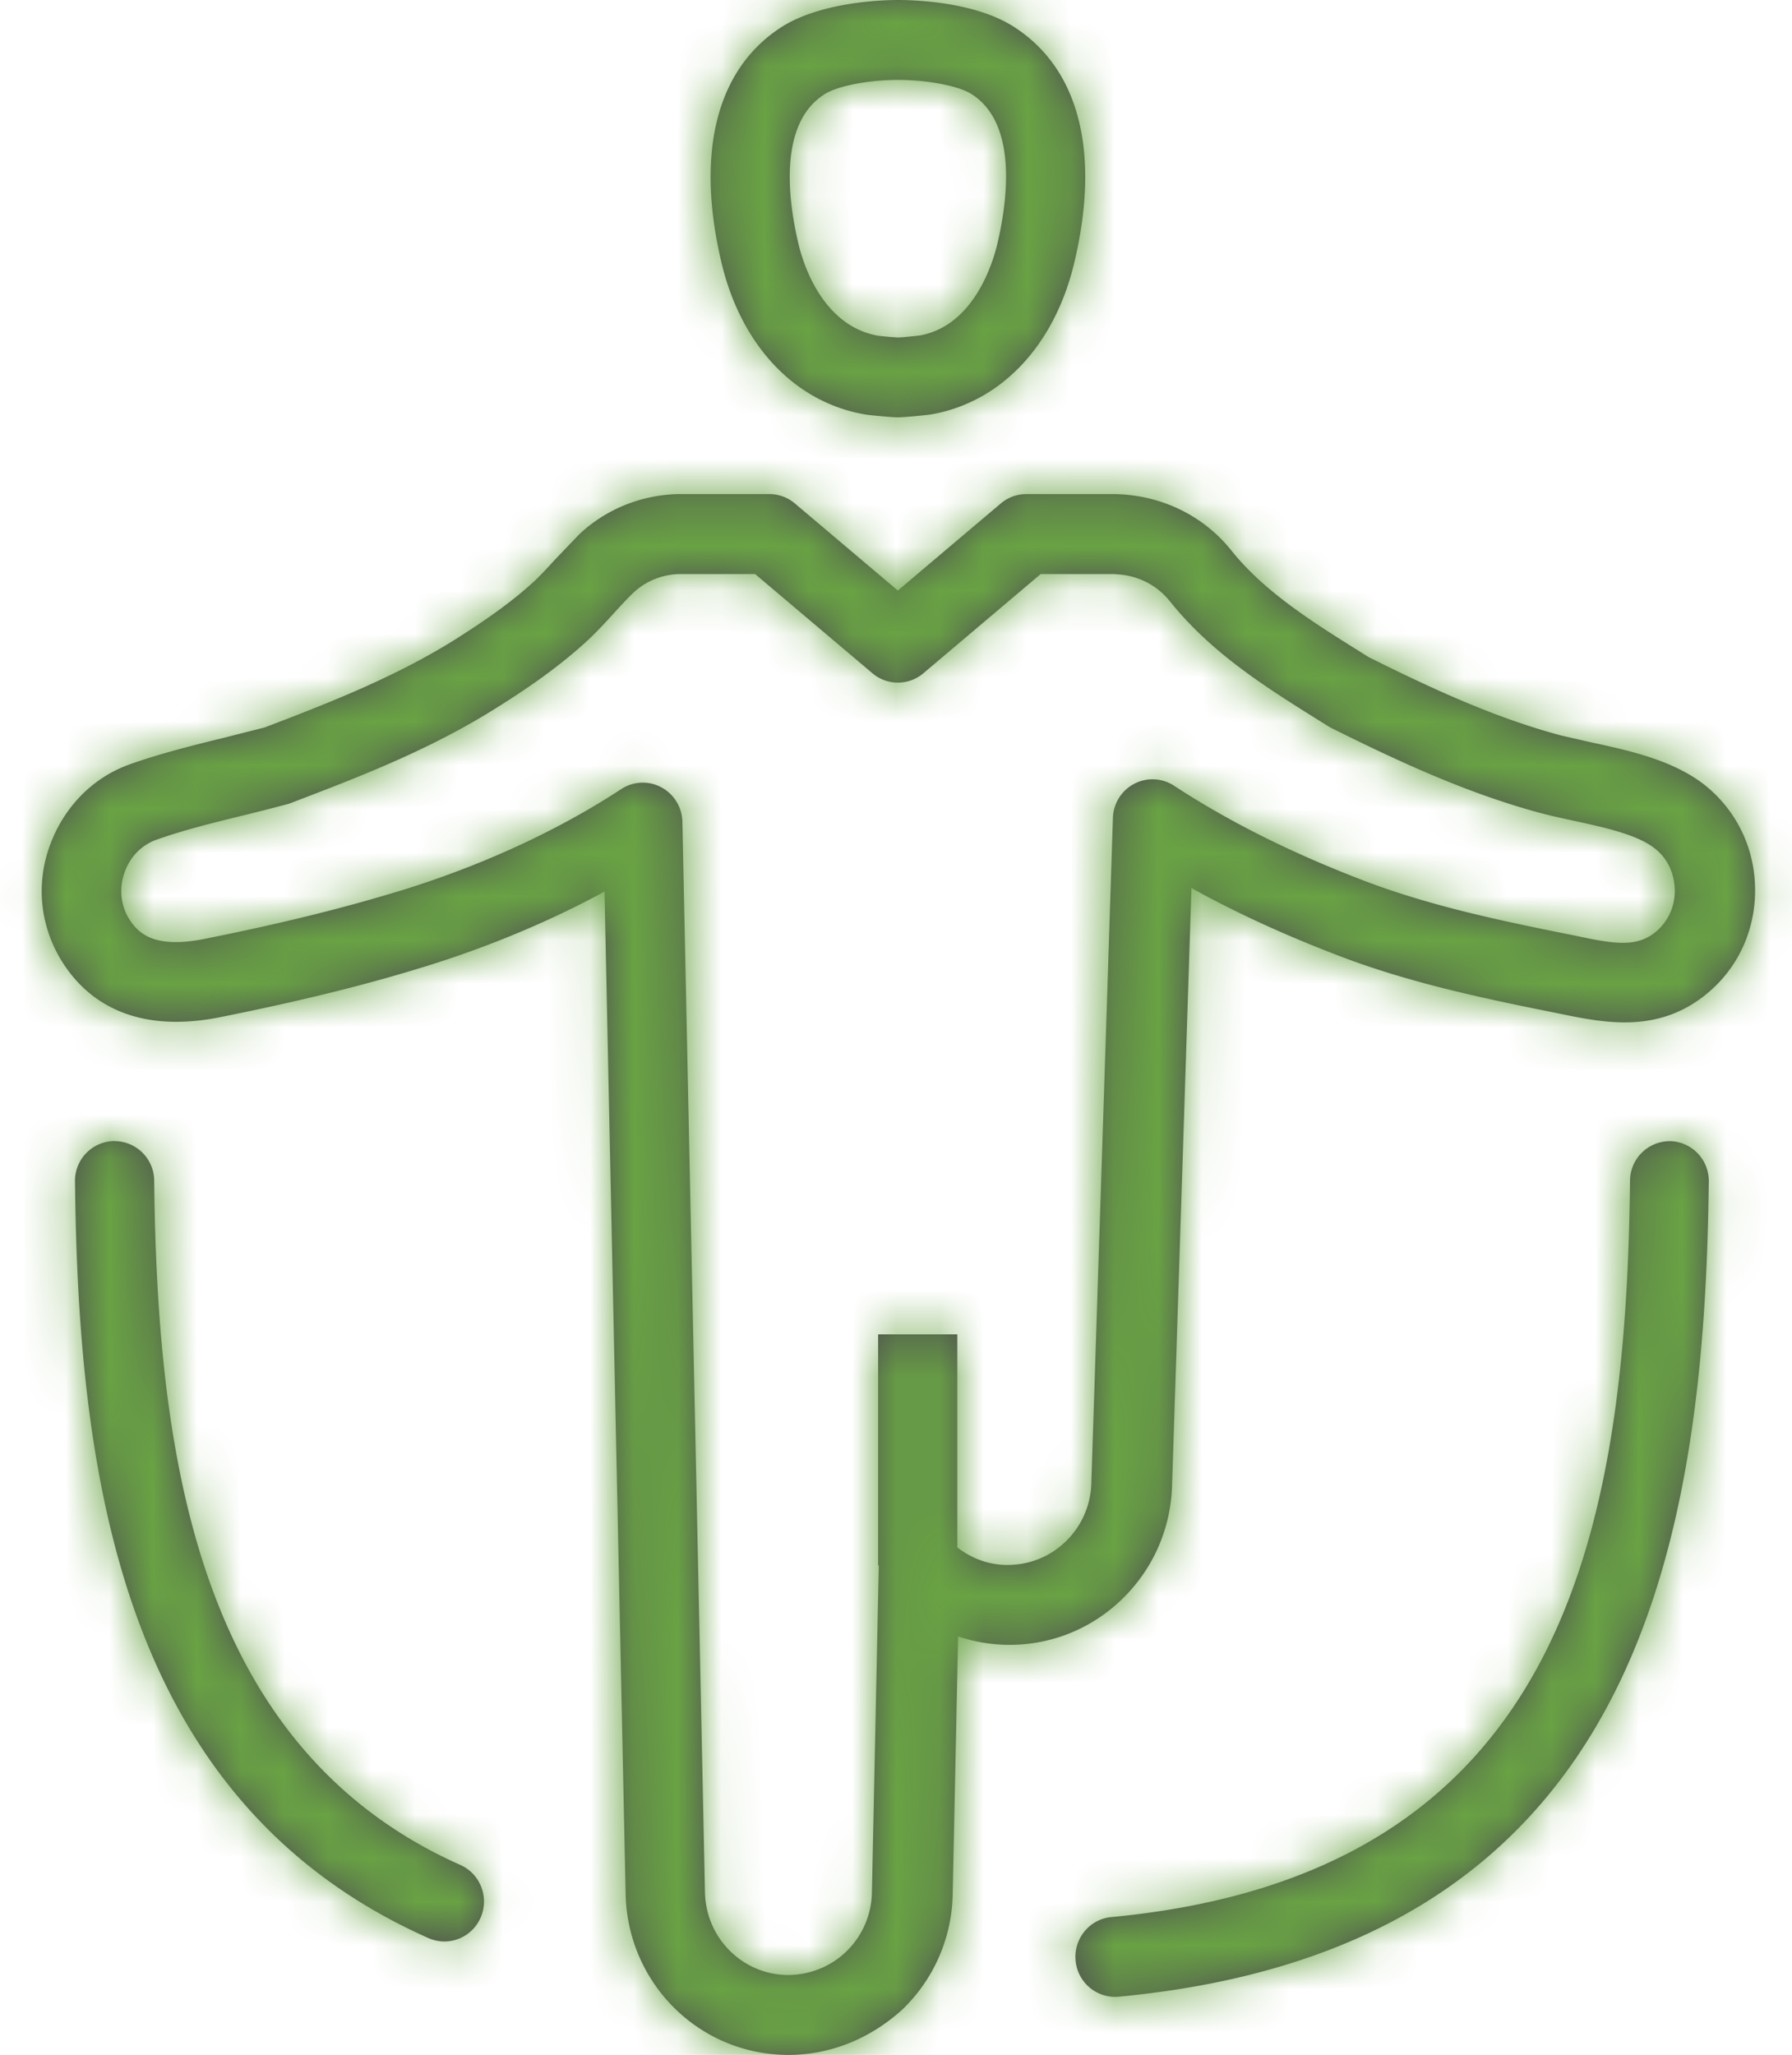
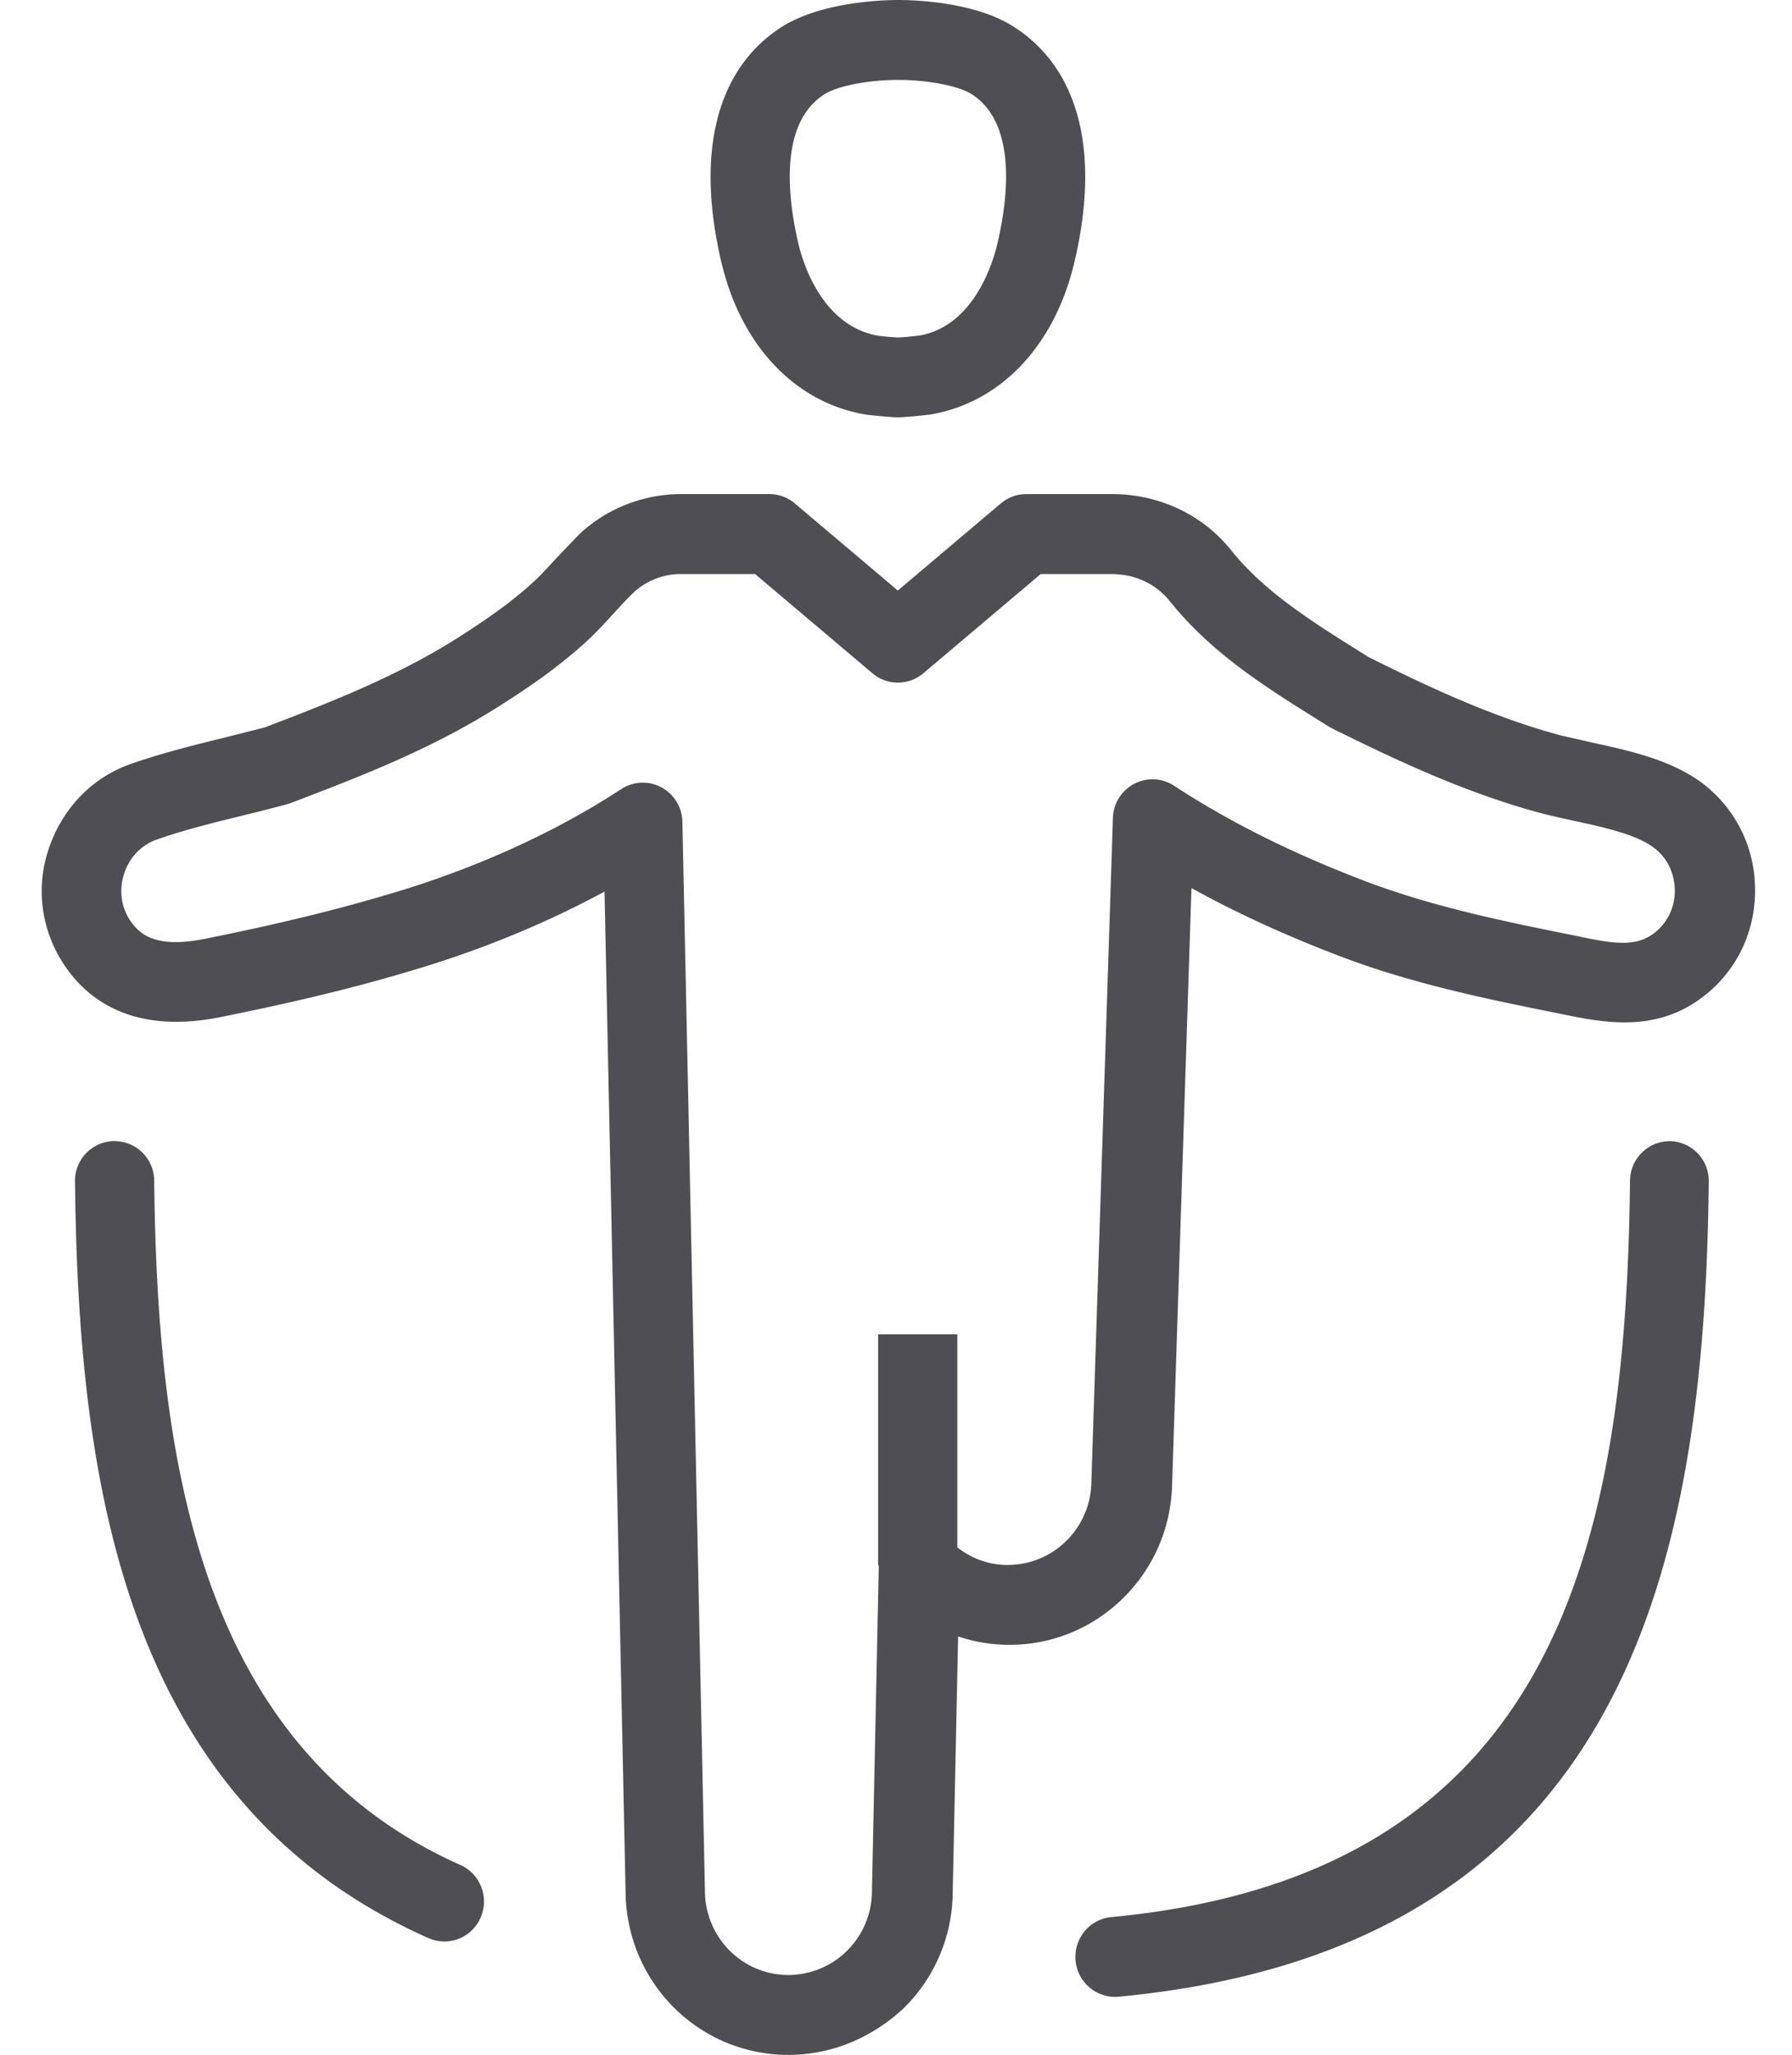
<svg xmlns="http://www.w3.org/2000/svg" xmlns:xlink="http://www.w3.org/1999/xlink" width="41" height="47">
  <defs>
    <path d="M25.556 11.302c1.052.035 1.997.508 2.624 1.298.756.942 1.87 1.64 2.95 2.314l.182.115c1.36.676 2.82 1.368 4.4 1.792l.7.16c.832.18 1.775.383 2.5.905a3.04 3.04 0 0 1 1.239 2.321c.048.934-.314 1.82-.993 2.43-1.14 1.025-2.415.764-3.44.555l-.176-.036c-1.712-.343-3.382-.7-5-1.33-1.2-.462-2.284-.962-3.282-1.514l-.444 13.674c-.032 1.003-.45 1.933-1.175 2.62s-1.68 1.047-2.667 1.013c-.363-.012-.717-.077-1.053-.19l-.124 5.896a3.75 3.75 0 0 1-1.146 2.632C19.912 46.63 19 47 18.038 47a3.64 3.64 0 0 1-.082-.001c-1.997-.043-3.596-1.657-3.642-3.674l-.483-22.932c-1.253.678-2.634 1.257-4.068 1.702-1.398.434-2.856.794-4.726 1.17-2.078.415-3.116-.466-3.622-1.28-.487-.782-.6-1.74-.28-2.63s.98-1.57 1.842-1.876c.708-.25 1.436-.43 2.14-.603l.937-.237c1.398-.534 2.975-1.14 4.385-2.028.5-.32 1.17-.756 1.75-1.285.185-.17.35-.352.517-.534l.542-.566c.604-.573 1.407-.902 2.26-.925h2.096a.9.9 0 0 1 .582.214l2.356 1.992 2.356-1.992a.9.9 0 0 1 .582-.214h2.076zM38.2 26.1a.91.91 0 0 1 .896.925c-.096 8.598-1.775 17.536-13.5 18.644a1.02 1.02 0 0 1-.086.004.91.91 0 0 1-.901-.829c-.047-.503.32-.95.818-.996 10.276-.97 11.776-8.668 11.867-16.843a.91.91 0 0 1 .906-.904h.01zM25.526 13.13H23.81l-2.685 2.27a.9.9 0 0 1-1.163 0l-2.685-2.27h-1.743c-.385.01-.763.163-1.043.428-.158.15-.304.313-.452.474-.196.215-.4.438-.635.653-.686.625-1.432 1.12-2.005 1.48-1.575 1-3.26 1.633-4.745 2.202-.028.01-.057.02-.087.028-.336.09-.678.176-1.02.26-.692.17-1.346.33-1.97.552-.34.12-.606.396-.73.755s-.086.744.106 1.053c.22.354.6.686 1.734.458 1.808-.362 3.2-.71 4.547-1.123 1.82-.566 3.543-1.36 4.98-2.302a.9.9 0 0 1 .493-.147c.146 0 .29.035.424.107.29.155.475.456.482.788l.516 24.49c.024 1.035.844 1.864 1.87 1.887.5.006.994-.18 1.362-.536s.577-.836.588-1.35l.157-7.483-.015.001v-5.286h1.812v4.873c.316.248.695.39 1.094.402.513.012.996-.168 1.368-.52a1.92 1.92 0 0 0 .604-1.344l.494-15.222a.91.91 0 0 1 .486-.78.9.9 0 0 1 .912.043c1.247.815 2.65 1.52 4.293 2.152 1.494.576 3.082.917 4.714 1.243l.184.037c.93.2 1.433.27 1.874-.127a1.21 1.21 0 0 0 .39-.971c-.02-.38-.198-.72-.5-.932-.407-.298-1.152-.458-1.808-.6-.277-.06-.54-.118-.78-.182-1.743-.47-3.372-1.247-4.762-1.937a1.09 1.09 0 0 1-.077-.044l-.22-.137c-1.207-.754-2.454-1.535-3.404-2.722-.3-.376-.752-.6-1.244-.617zM2.623 26.1a.91.91 0 0 1 .905.904c.07 6.23.956 12.96 7.005 15.652.458.204.665.744.463 1.205-.15.342-.48.545-.83.545-.122 0-.246-.026-.365-.078-7-3.113-8.01-10.495-8.085-17.305a.91.91 0 0 1 .896-.925h.01zM23.15.584c1.53.946 2.037 2.873 1.428 5.428-.453 1.9-1.685 3.198-3.295 3.47-.048.007-.567.063-.74.063s-.69-.056-.69-.056l-.048-.007c-1.612-.273-2.844-1.57-3.297-3.47-.607-2.557-.1-4.483 1.425-5.426.832-.5 2.057-.578 2.526-.585L20.542 0c.388 0 1.722.042 2.607.584zm-2.607 1.244c-.664 0-1.365.134-1.666.32-1.08.667-.844 2.44-.607 3.438.103.434.54 1.862 1.814 2.092a6.62 6.62 0 0 0 .461.041c.13-.002.48-.044.486-.044 1.243-.212 1.682-1.653 1.786-2.09.237-.997.474-2.77-.6-3.44-.298-.183-1-.317-1.663-.317z" id="B" />
  </defs>
  <g fill="none" fill-rule="evenodd">
    <g fill="#4f4e52">
      <path d="M25.556 11.302c1.052.035 1.997.508 2.624 1.298.756.942 1.87 1.64 2.95 2.314l.182.115c1.36.676 2.82 1.368 4.4 1.792l.7.16c.832.18 1.775.383 2.5.905a3.04 3.04 0 0 1 1.239 2.321c.048.934-.314 1.82-.993 2.43-1.14 1.025-2.415.764-3.44.555l-.176-.036c-1.712-.343-3.382-.7-5-1.33-1.2-.462-2.284-.962-3.282-1.514l-.444 13.674c-.032 1.003-.45 1.933-1.175 2.62s-1.68 1.047-2.667 1.013c-.363-.012-.717-.077-1.053-.19l-.124 5.896a3.75 3.75 0 0 1-1.146 2.632C19.912 46.63 19 47 18.038 47a3.64 3.64 0 0 1-.082-.001c-1.997-.043-3.596-1.657-3.642-3.674l-.483-22.932c-1.253.678-2.634 1.257-4.068 1.702-1.398.434-2.856.794-4.726 1.17-2.078.415-3.116-.466-3.622-1.28-.487-.782-.6-1.74-.28-2.63s.98-1.57 1.842-1.876c.708-.25 1.436-.43 2.14-.603l.937-.237c1.398-.534 2.975-1.14 4.385-2.028.5-.32 1.17-.756 1.75-1.285.185-.17.35-.352.517-.534l.542-.566c.604-.573 1.407-.902 2.26-.925h2.096a.9.9 0 0 1 .582.214l2.356 1.992 2.356-1.992a.9.9 0 0 1 .582-.214h2.076zM38.2 26.1a.91.91 0 0 1 .896.925c-.096 8.598-1.775 17.536-13.5 18.644a1.02 1.02 0 0 1-.086.004.91.91 0 0 1-.901-.829c-.047-.503.32-.95.818-.996 10.276-.97 11.776-8.668 11.867-16.843a.91.91 0 0 1 .906-.904h.01zM25.526 13.13H23.81l-2.685 2.27a.9.9 0 0 1-1.163 0l-2.685-2.27h-1.743c-.385.01-.763.163-1.043.428-.158.15-.304.313-.452.474-.196.215-.4.438-.635.653-.686.625-1.432 1.12-2.005 1.48-1.575 1-3.26 1.633-4.745 2.202-.028.01-.057.02-.087.028-.336.09-.678.176-1.02.26-.692.17-1.346.33-1.97.552-.34.12-.606.396-.73.755s-.086.744.106 1.053c.22.354.6.686 1.734.458 1.808-.362 3.2-.71 4.547-1.123 1.82-.566 3.543-1.36 4.98-2.302a.9.9 0 0 1 .493-.147c.146 0 .29.035.424.107.29.155.475.456.482.788l.516 24.49c.024 1.035.844 1.864 1.87 1.887.5.006.994-.18 1.362-.536s.577-.836.588-1.35l.157-7.483-.015.001v-5.286h1.812v4.873c.316.248.695.39 1.094.402.513.012.996-.168 1.368-.52a1.92 1.92 0 0 0 .604-1.344l.494-15.222a.91.91 0 0 1 .486-.78.9.9 0 0 1 .912.043c1.247.815 2.65 1.52 4.293 2.152 1.494.576 3.082.917 4.714 1.243l.184.037c.93.2 1.433.27 1.874-.127a1.21 1.21 0 0 0 .39-.971c-.02-.38-.198-.72-.5-.932-.407-.298-1.152-.458-1.808-.6-.277-.06-.54-.118-.78-.182-1.743-.47-3.372-1.247-4.762-1.937a1.09 1.09 0 0 1-.077-.044l-.22-.137c-1.207-.754-2.454-1.535-3.404-2.722-.3-.376-.752-.6-1.244-.617zM2.623 26.1a.91.91 0 0 1 .905.904c.07 6.23.956 12.96 7.005 15.652.458.204.665.744.463 1.205-.15.342-.48.545-.83.545-.122 0-.246-.026-.365-.078-7-3.113-8.01-10.495-8.085-17.305a.91.91 0 0 1 .896-.925h.01zM23.15.584c1.53.946 2.037 2.873 1.428 5.428-.453 1.9-1.685 3.198-3.295 3.47-.048.007-.567.063-.74.063s-.69-.056-.69-.056l-.048-.007c-1.612-.273-2.844-1.57-3.297-3.47-.607-2.557-.1-4.483 1.425-5.426.832-.5 2.057-.578 2.526-.585L20.542 0c.388 0 1.722.042 2.607.584zm-2.607 1.244c-.664 0-1.365.134-1.666.32-1.08.667-.844 2.44-.607 3.438.103.434.54 1.862 1.814 2.092a6.62 6.62 0 0 0 .461.041c.13-.002.48-.044.486-.044 1.243-.212 1.682-1.653 1.786-2.09.237-.997.474-2.77-.6-3.44-.298-.183-1-.317-1.663-.317z" id="B" />
    </g>
    <mask id="C" fill="#fff">
      <use xlink:href="#B" />
    </mask>
    <g mask="url(#C)">
-       <path fill="#69a244" fill-rule="nonzero" d="M-1 0h50.917v47H-1z" />
-     </g>
+       </g>
  </g>
</svg>